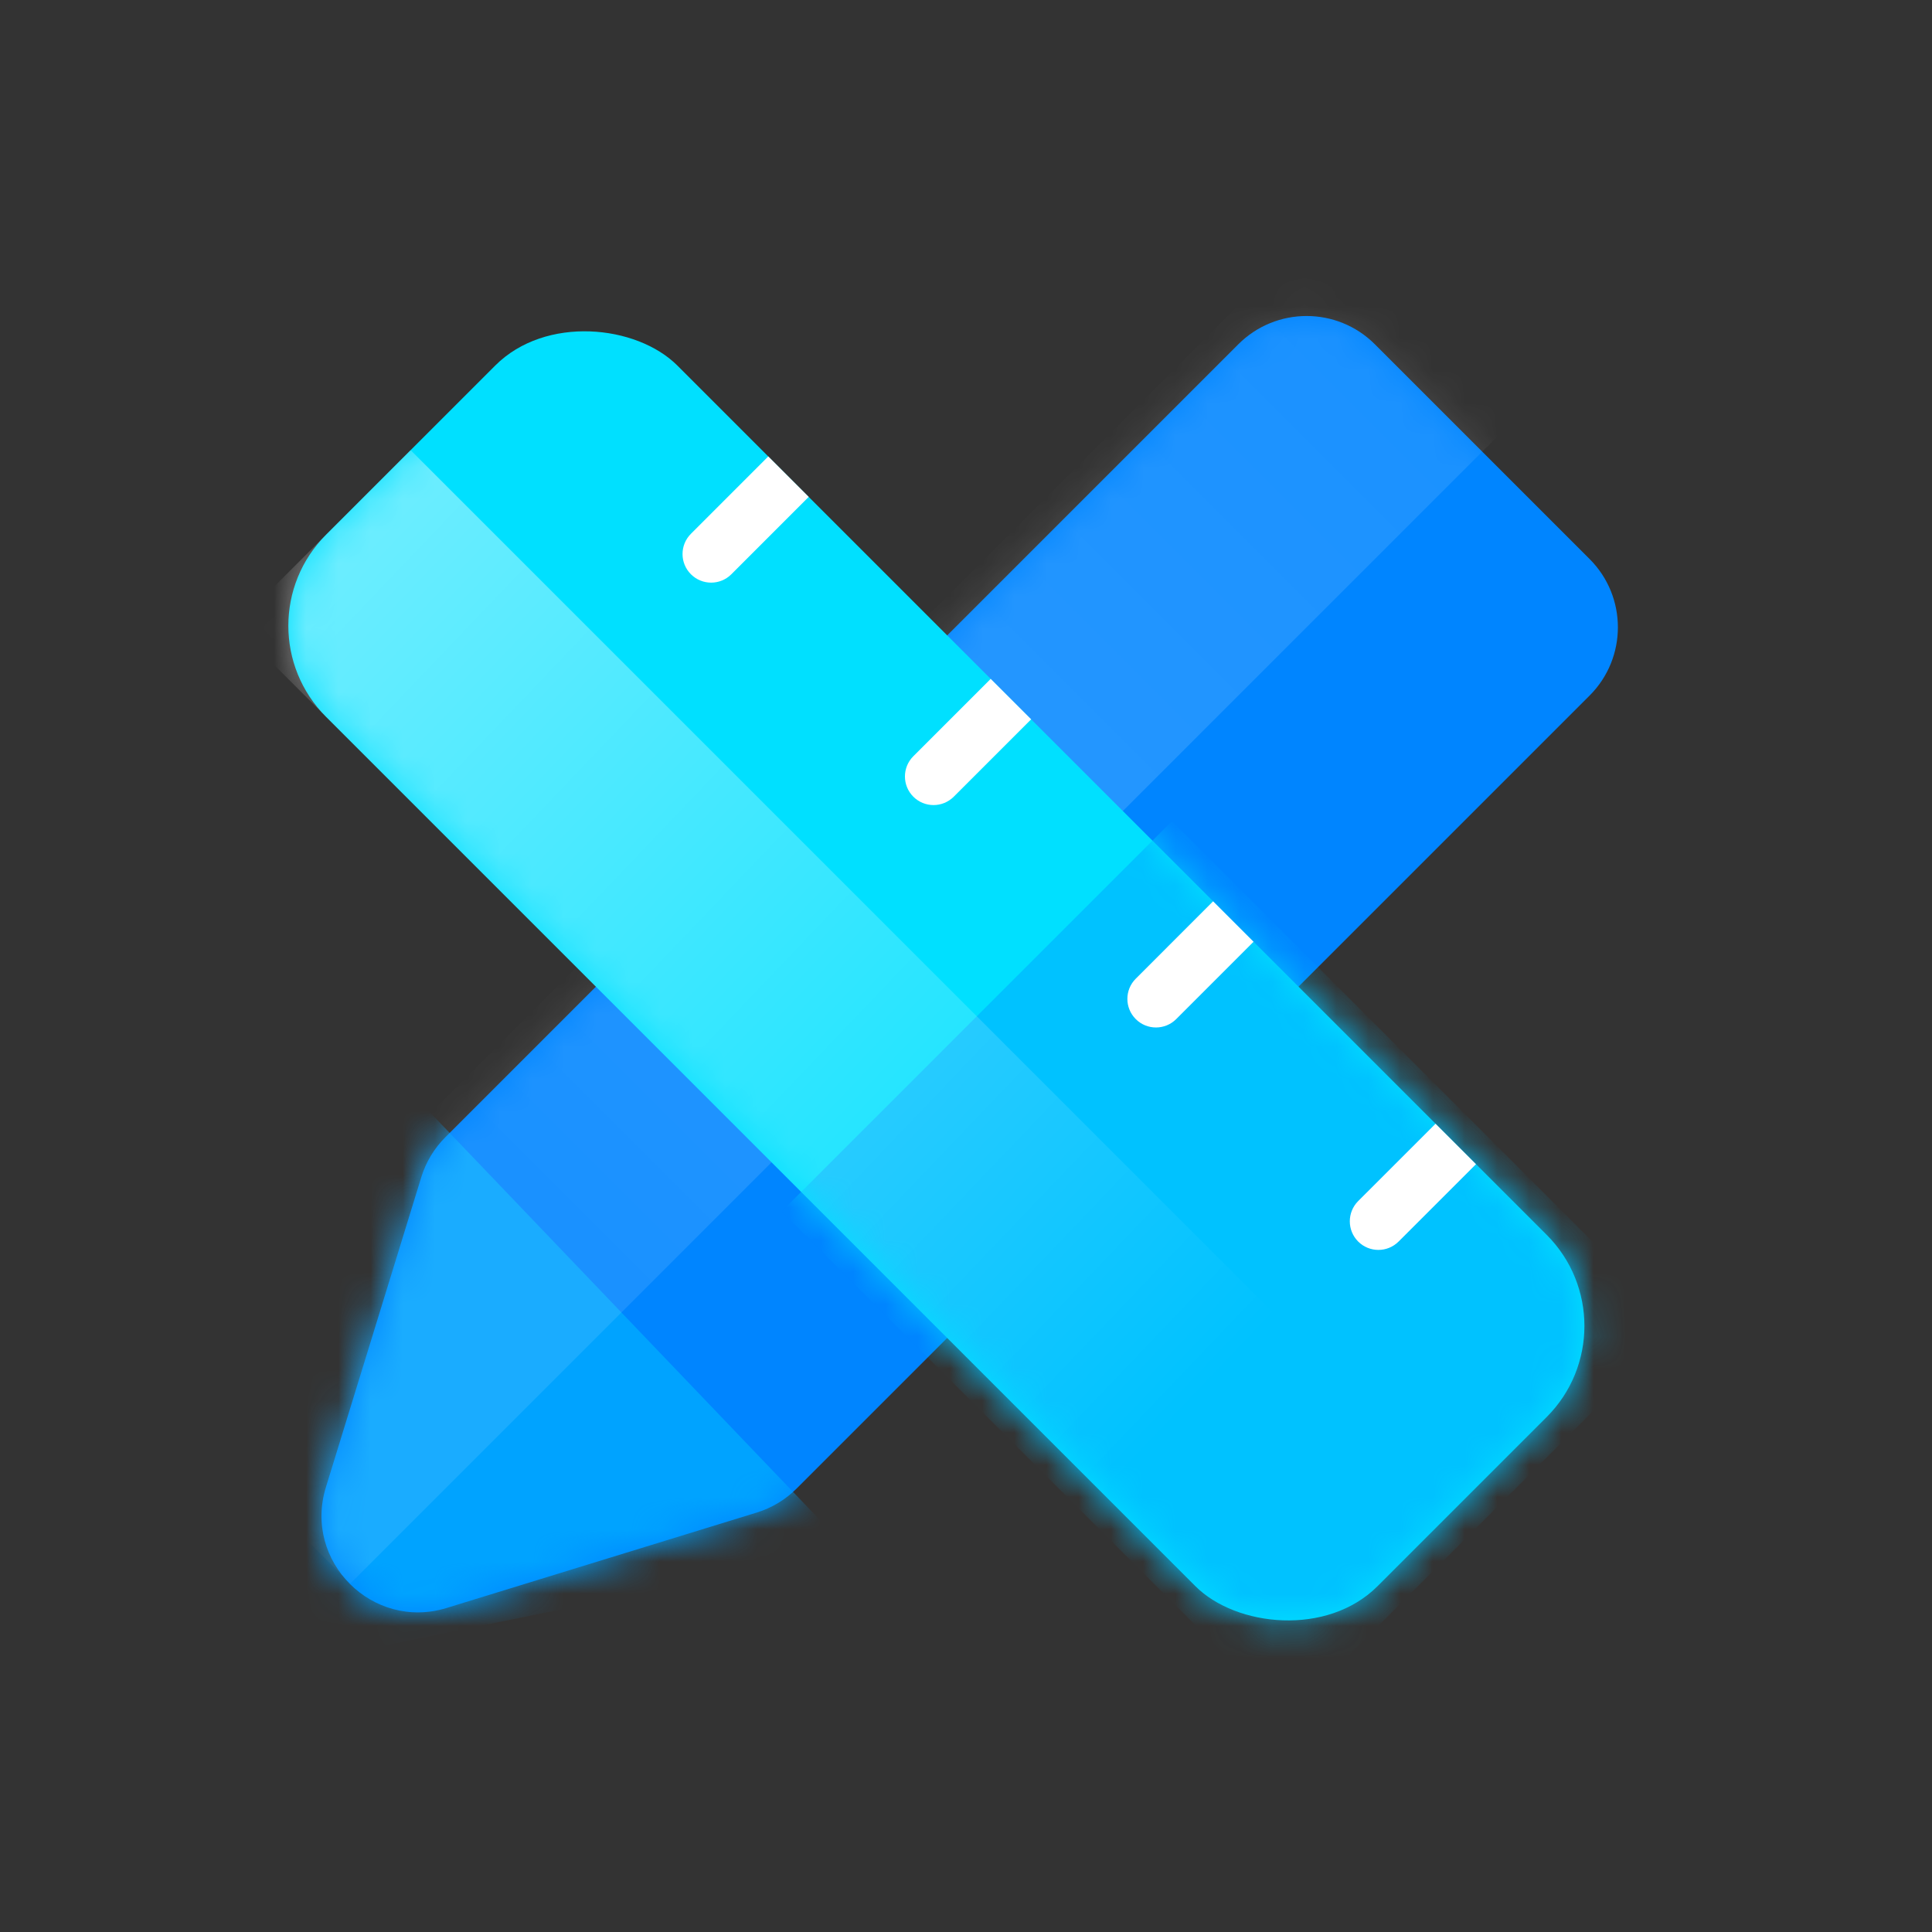
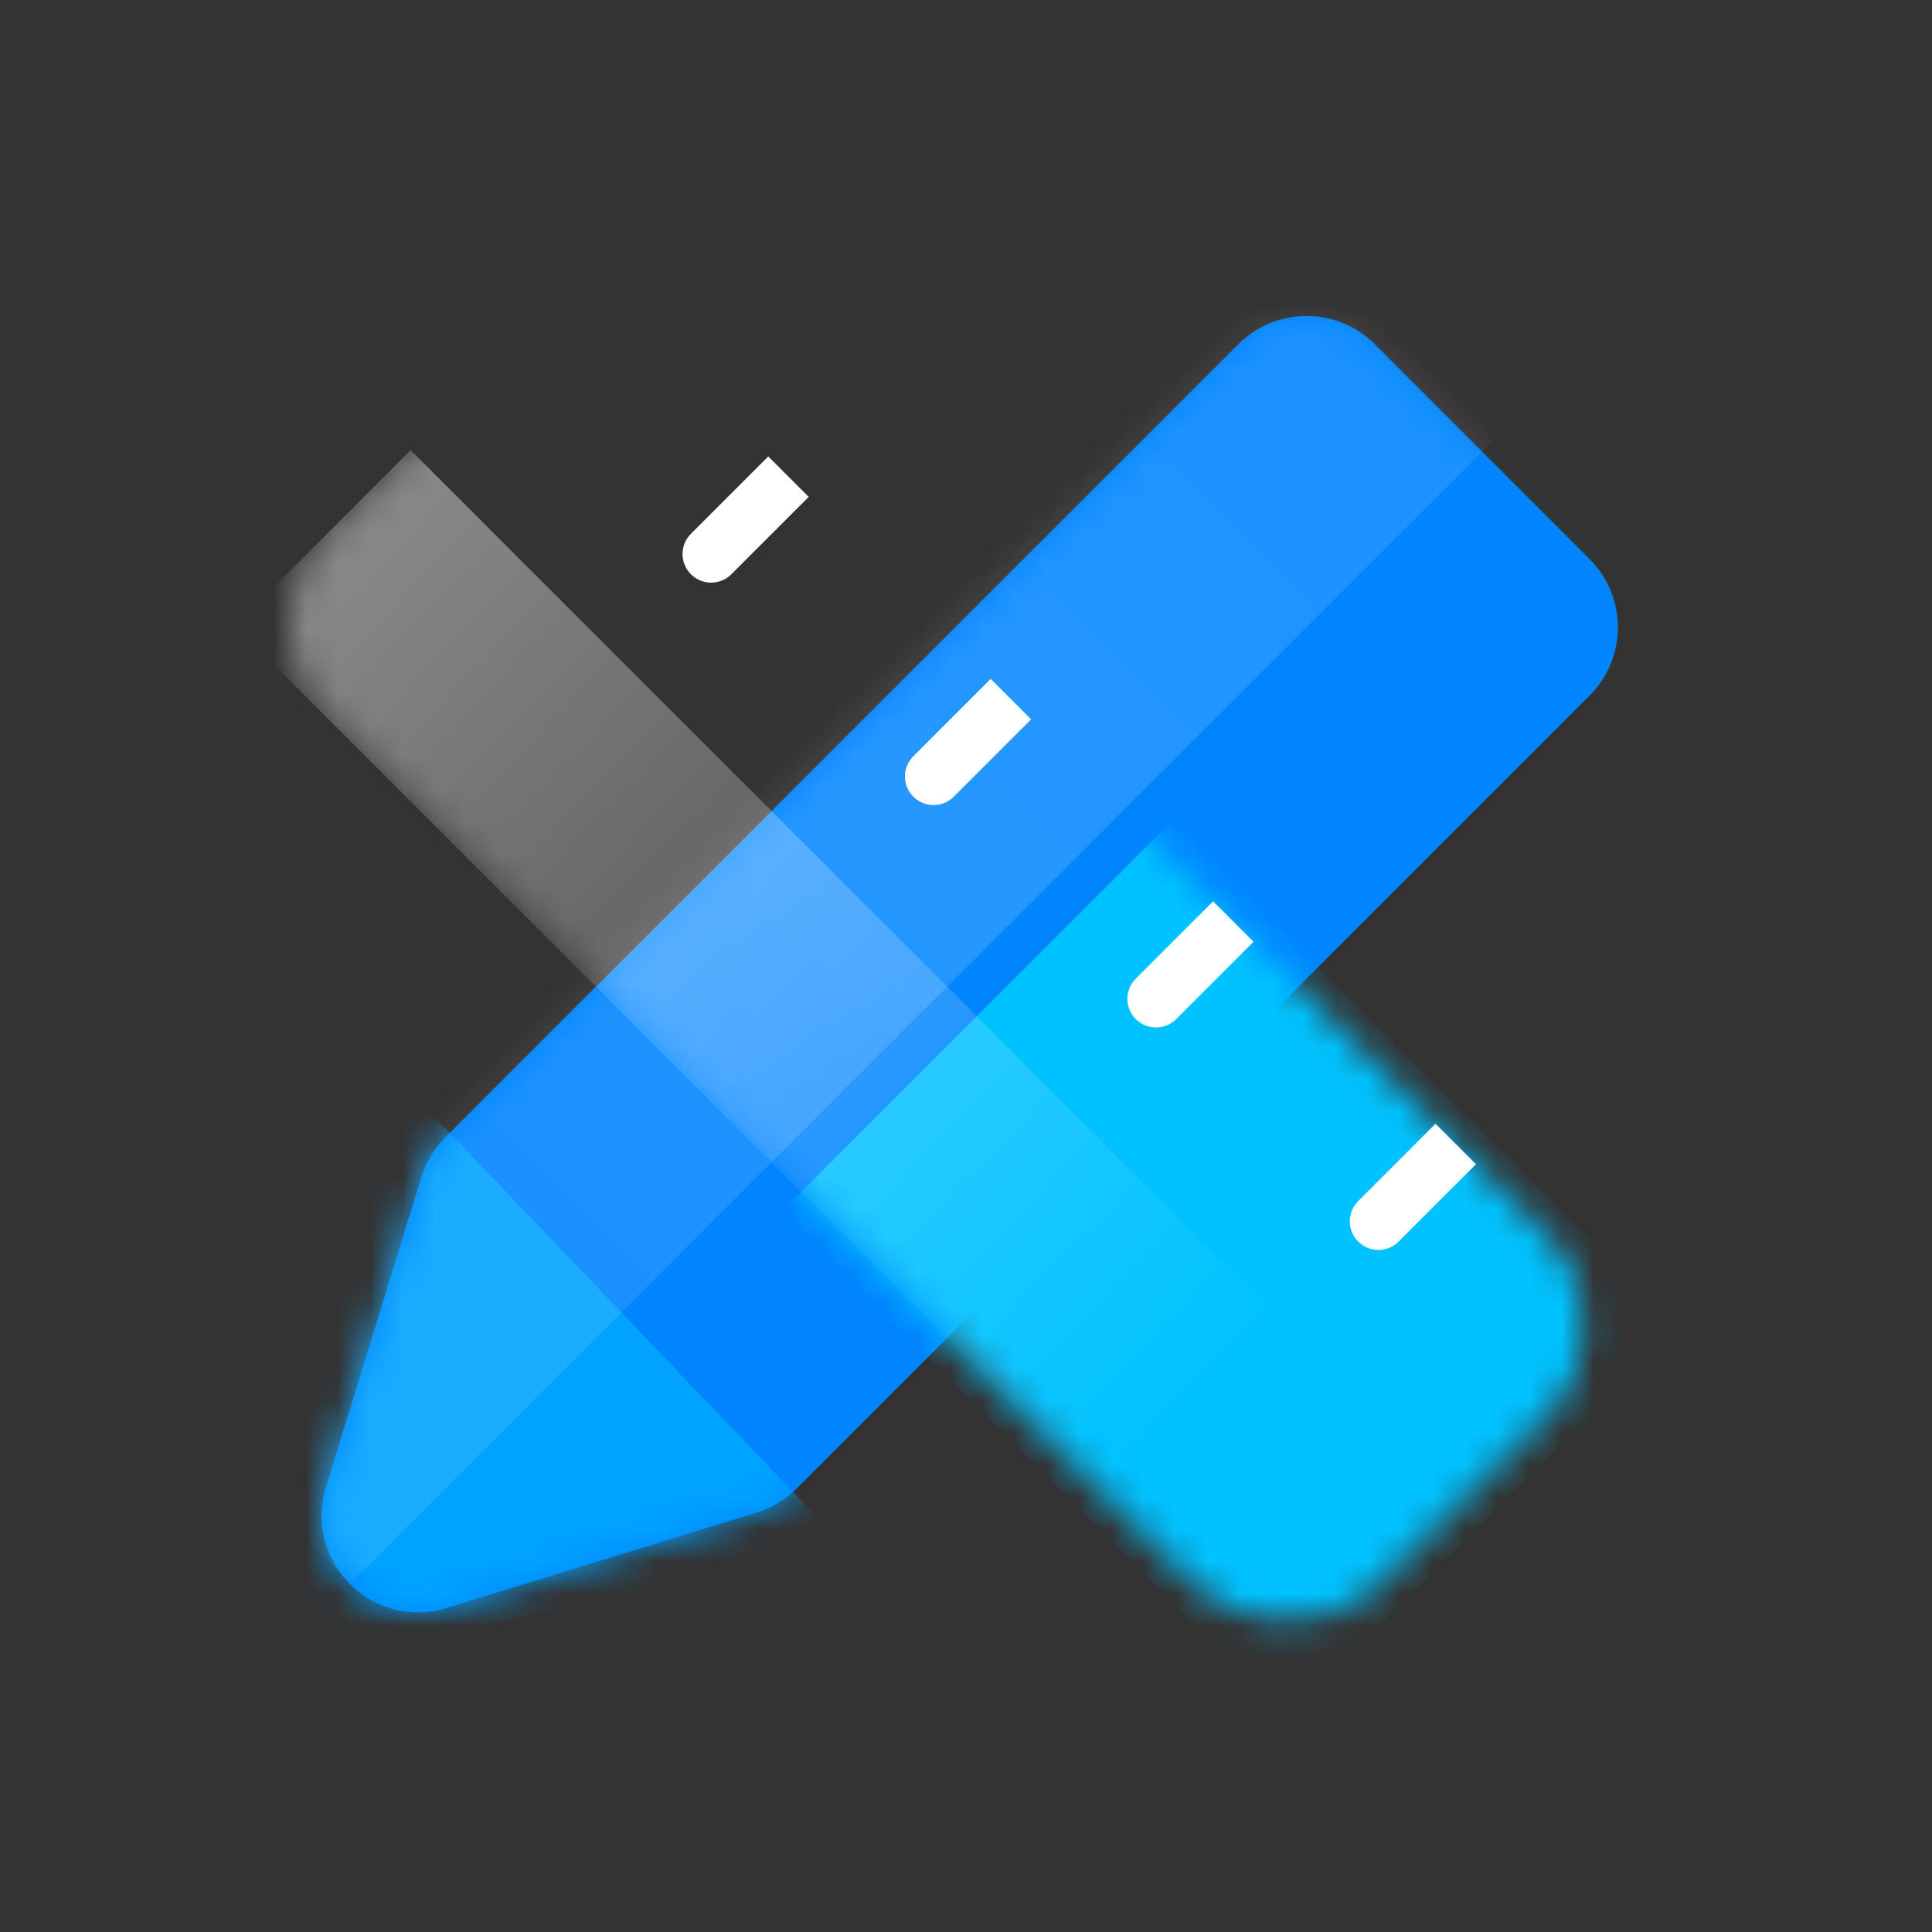
<svg xmlns="http://www.w3.org/2000/svg" width="60" height="60" viewBox="0 0 60 60" fill="none">
  <rect x="0" y="0" width="60" height="60" fill="#333333" stroke="none" />
  <path d="M38.456 10.693C39.628 9.521 41.527 9.521 42.699 10.693L49.366 17.36C50.538 18.531 50.538 20.431 49.366 21.602L24.74 46.228C24.394 46.574 23.969 46.83 23.501 46.974L13.871 49.937C11.569 50.645 9.413 48.489 10.121 46.188L13.084 36.557C13.228 36.09 13.484 35.664 13.83 35.319L38.456 10.693Z" fill="#0085FF" />
  <mask id="mask0_18_776" style="mask-type:alpha" maskUnits="userSpaceOnUse" x="9" y="9" width="42" height="42">
    <path d="M38.456 10.693C39.628 9.521 41.527 9.521 42.699 10.693L49.366 17.36C50.538 18.531 50.538 20.431 49.366 21.602L24.74 46.228C24.394 46.574 23.969 46.83 23.501 46.974L13.871 49.937C11.569 50.645 9.413 48.489 10.121 46.188L13.084 36.557C13.228 36.09 13.484 35.664 13.83 35.319L38.456 10.693Z" fill="#00C49E" />
  </mask>
  <g mask="url(#mask0_18_776)">
    <path d="M26.369 48.152L12.021 33.152L7.511 52.009L26.369 48.152Z" fill="#00A3FF" />
    <rect x="41.184" y="6.753" width="8.571" height="51.429" transform="rotate(45 41.184 6.753)" fill="url(#paint0_linear_18_776)" />
  </g>
-   <rect x="7.298" y="19.434" width="15.429" height="46.18" rx="4" transform="rotate(-45 7.298 19.434)" fill="#00E0FF" />
  <mask id="mask1_18_776" style="mask-type:alpha" maskUnits="userSpaceOnUse" x="8" y="10" width="42" height="41">
    <rect x="7.298" y="19.434" width="15.429" height="46.18" rx="4" transform="rotate(-45 7.298 19.434)" fill="#00F1CE" />
  </mask>
  <g mask="url(#mask1_18_776)">
    <path d="M24.274 37.622L36.397 25.5L52.097 41.199L39.975 53.321L24.274 37.622Z" fill="#00C2FF" />
    <path d="M46.663 47.889L12.752 13.979L7.298 19.434L41.208 53.344L46.663 47.889Z" fill="url(#paint1_linear_18_776)" />
  </g>
  <path fill-rule="evenodd" clip-rule="evenodd" d="M22.713 17.834L25.115 15.431L23.859 14.175L21.457 16.578C21.11 16.925 21.11 17.487 21.457 17.834C21.804 18.181 22.366 18.181 22.713 17.834ZM29.62 24.742L32.023 22.339L30.767 21.083L28.364 23.486C28.017 23.833 28.017 24.395 28.364 24.742C28.711 25.089 29.273 25.089 29.62 24.742ZM37.674 27.991L38.93 29.247L36.528 31.649C36.181 31.996 35.618 31.996 35.272 31.649C34.925 31.303 34.925 30.74 35.272 30.394L37.674 27.991ZM45.838 36.155L44.582 34.899L42.179 37.301C41.833 37.648 41.833 38.21 42.179 38.557C42.526 38.904 43.088 38.904 43.435 38.557L45.838 36.155Z" fill="white" />
  <defs>
    <linearGradient id="paint0_linear_18_776" x1="45.469" y1="6.753" x2="45.469" y2="58.181" gradientUnits="userSpaceOnUse">
      <stop stop-color="white" stop-opacity="0.1" />
      <stop offset="0.439" stop-color="white" stop-opacity="0.15" />
      <stop offset="0.768" stop-color="white" stop-opacity="0.1" />
      <stop offset="1" stop-color="white" stop-opacity="0.1" />
    </linearGradient>
    <linearGradient id="paint1_linear_18_776" x1="7.344" y1="14.201" x2="37.561" y2="43.038" gradientUnits="userSpaceOnUse">
      <stop stop-color="white" stop-opacity="0.47" />
      <stop offset="1" stop-color="white" stop-opacity="0" />
    </linearGradient>
  </defs>
</svg>